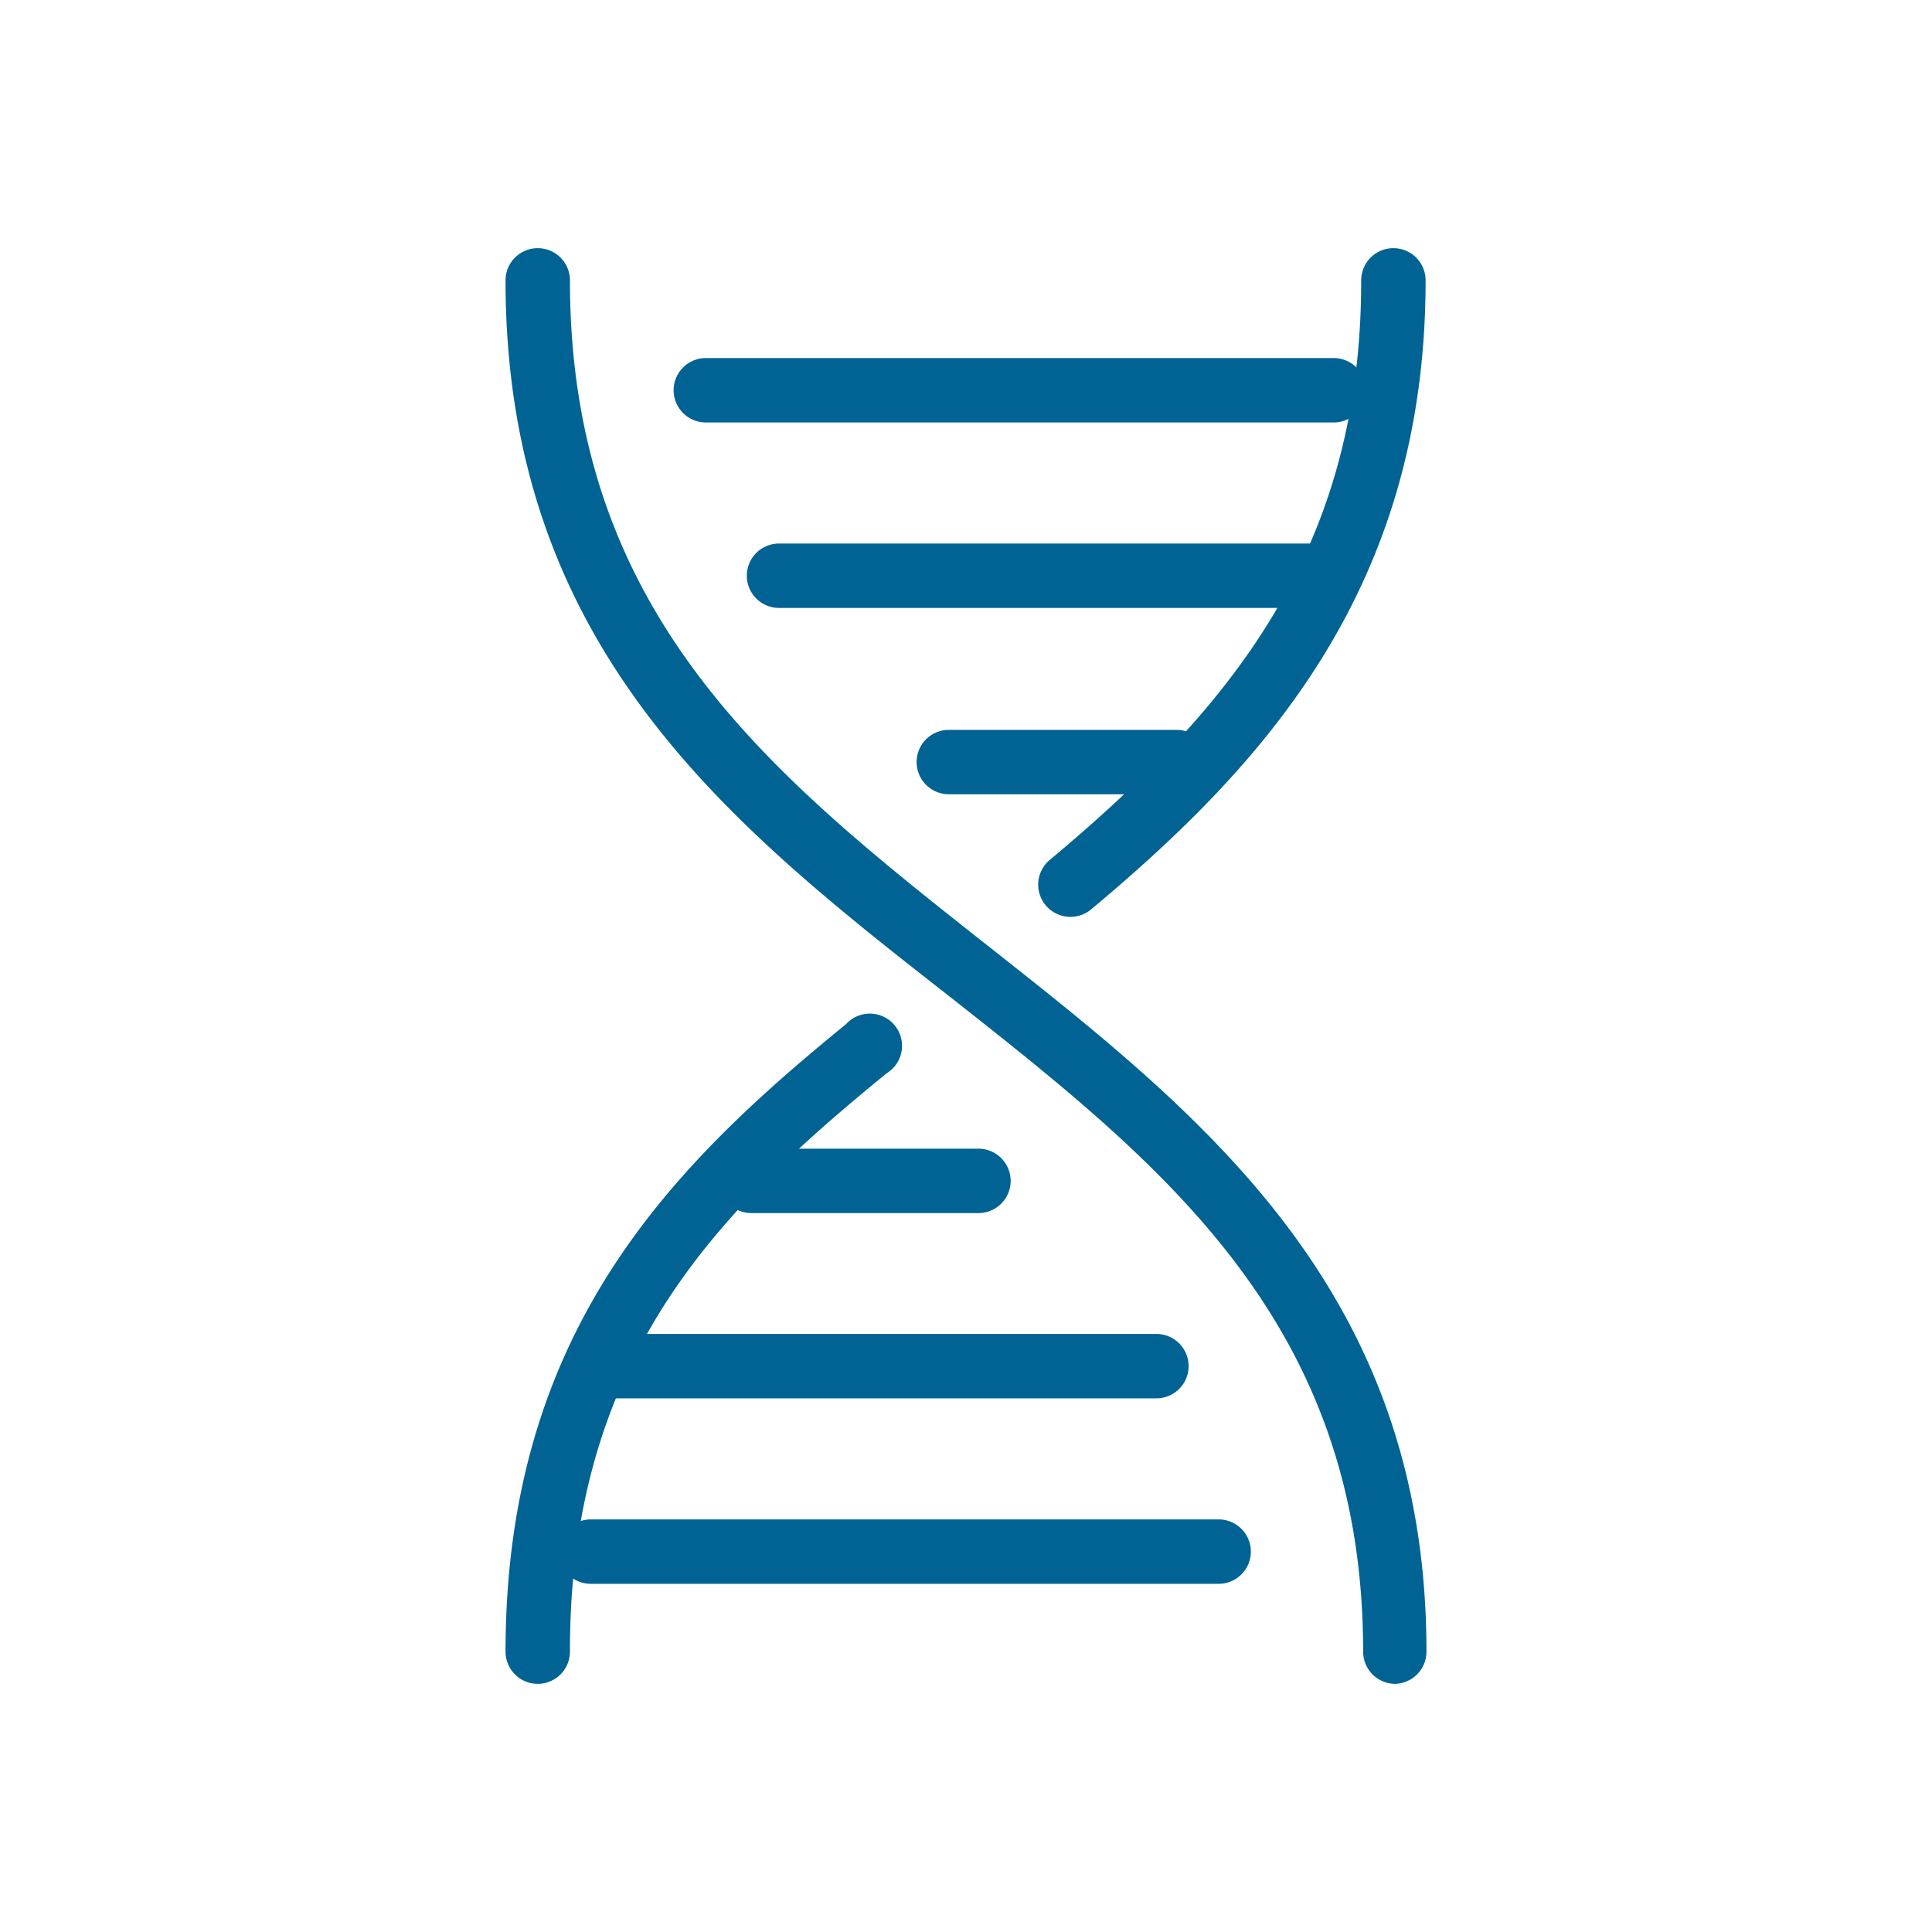
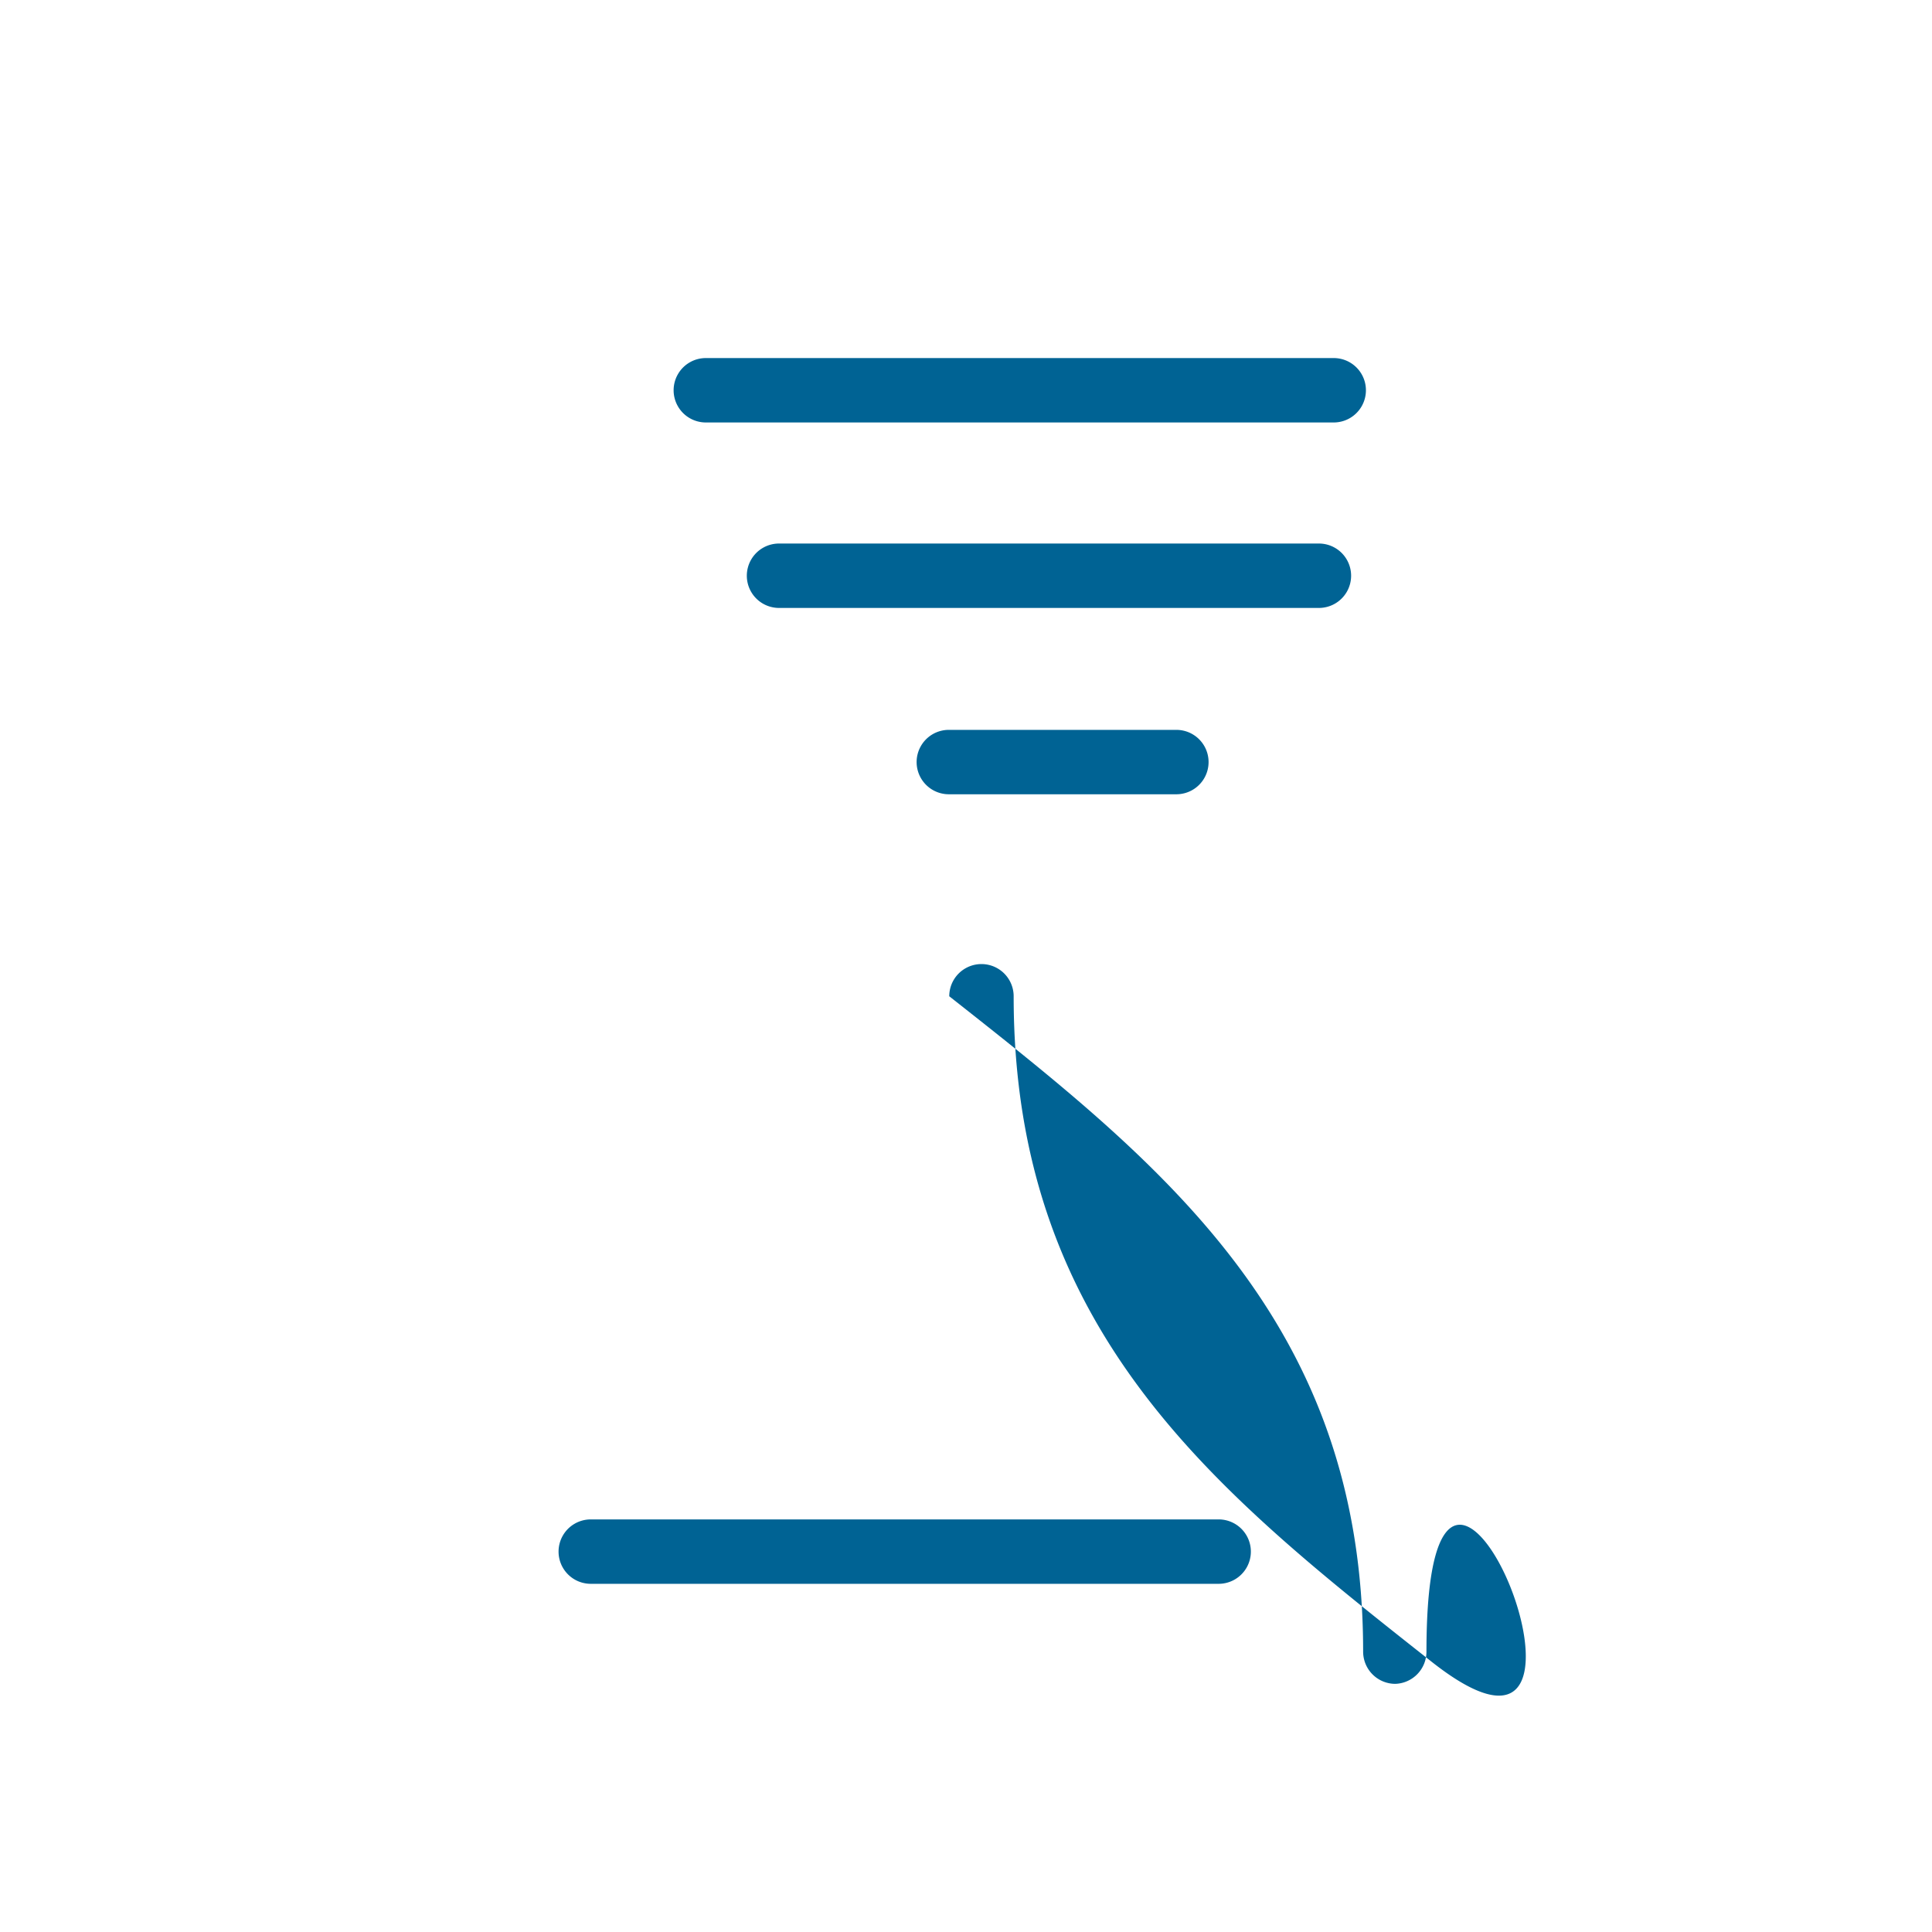
<svg xmlns="http://www.w3.org/2000/svg" id="Layer_1" data-name="Layer 1" viewBox="0 0 90 90">
  <defs>
    <style>.cls-1{fill:#006394;}</style>
  </defs>
-   <path class="cls-1" d="M25.05,78.44a1.5,1.5,0,0,1-1.5-1.5c0-15,7.83-22.68,15.86-29.23A1.5,1.5,0,1,1,41.3,50c-7.77,6.35-14.75,13.19-14.75,26.91A1.5,1.5,0,0,1,25.05,78.44Z" />
-   <path class="cls-1" d="M49.9,42.71a1.5,1.5,0,0,1-1-2.65c8.71-7.27,14.51-14.65,14.51-27a1.5,1.5,0,0,1,3,0c0,14.31-7.49,22.54-15.59,29.31A1.5,1.5,0,0,1,49.9,42.71Z" />
-   <path class="cls-1" d="M65,78.44a1.5,1.5,0,0,1-1.5-1.5c0-15.34-9.37-22.72-19.28-30.53C34,38.42,23.55,30.17,23.55,13.06a1.5,1.5,0,1,1,3,0c0,15.65,9.46,23.1,19.47,31S66.45,60.14,66.45,76.94A1.5,1.5,0,0,1,65,78.44Z" />
+   <path class="cls-1" d="M65,78.44a1.5,1.5,0,0,1-1.5-1.5c0-15.34-9.37-22.72-19.28-30.53a1.5,1.5,0,1,1,3,0c0,15.65,9.46,23.1,19.47,31S66.45,60.14,66.45,76.94A1.5,1.5,0,0,1,65,78.44Z" />
  <path class="cls-1" d="M56.77,73.78H27.52a1.5,1.5,0,1,1,0-3H56.77a1.5,1.5,0,1,1,0,3Z" />
-   <path class="cls-1" d="M53.87,65.14H28.71a1.5,1.5,0,1,1,0-3H53.87a1.5,1.5,0,0,1,0,3Z" />
-   <path class="cls-1" d="M45.58,56.51H35a1.5,1.5,0,0,1,0-3H45.58a1.5,1.5,0,0,1,0,3Z" />
  <path class="cls-1" d="M54.8,37H44.2a1.5,1.5,0,0,1,0-3H54.8a1.5,1.5,0,0,1,0,3Z" />
  <path class="cls-1" d="M61.44,28.32H36.29a1.5,1.5,0,0,1,0-3H61.44a1.5,1.5,0,0,1,0,3Z" />
  <path class="cls-1" d="M62.13,19.68H32.88a1.5,1.5,0,0,1,0-3H62.13a1.5,1.5,0,0,1,0,3Z" />
</svg>